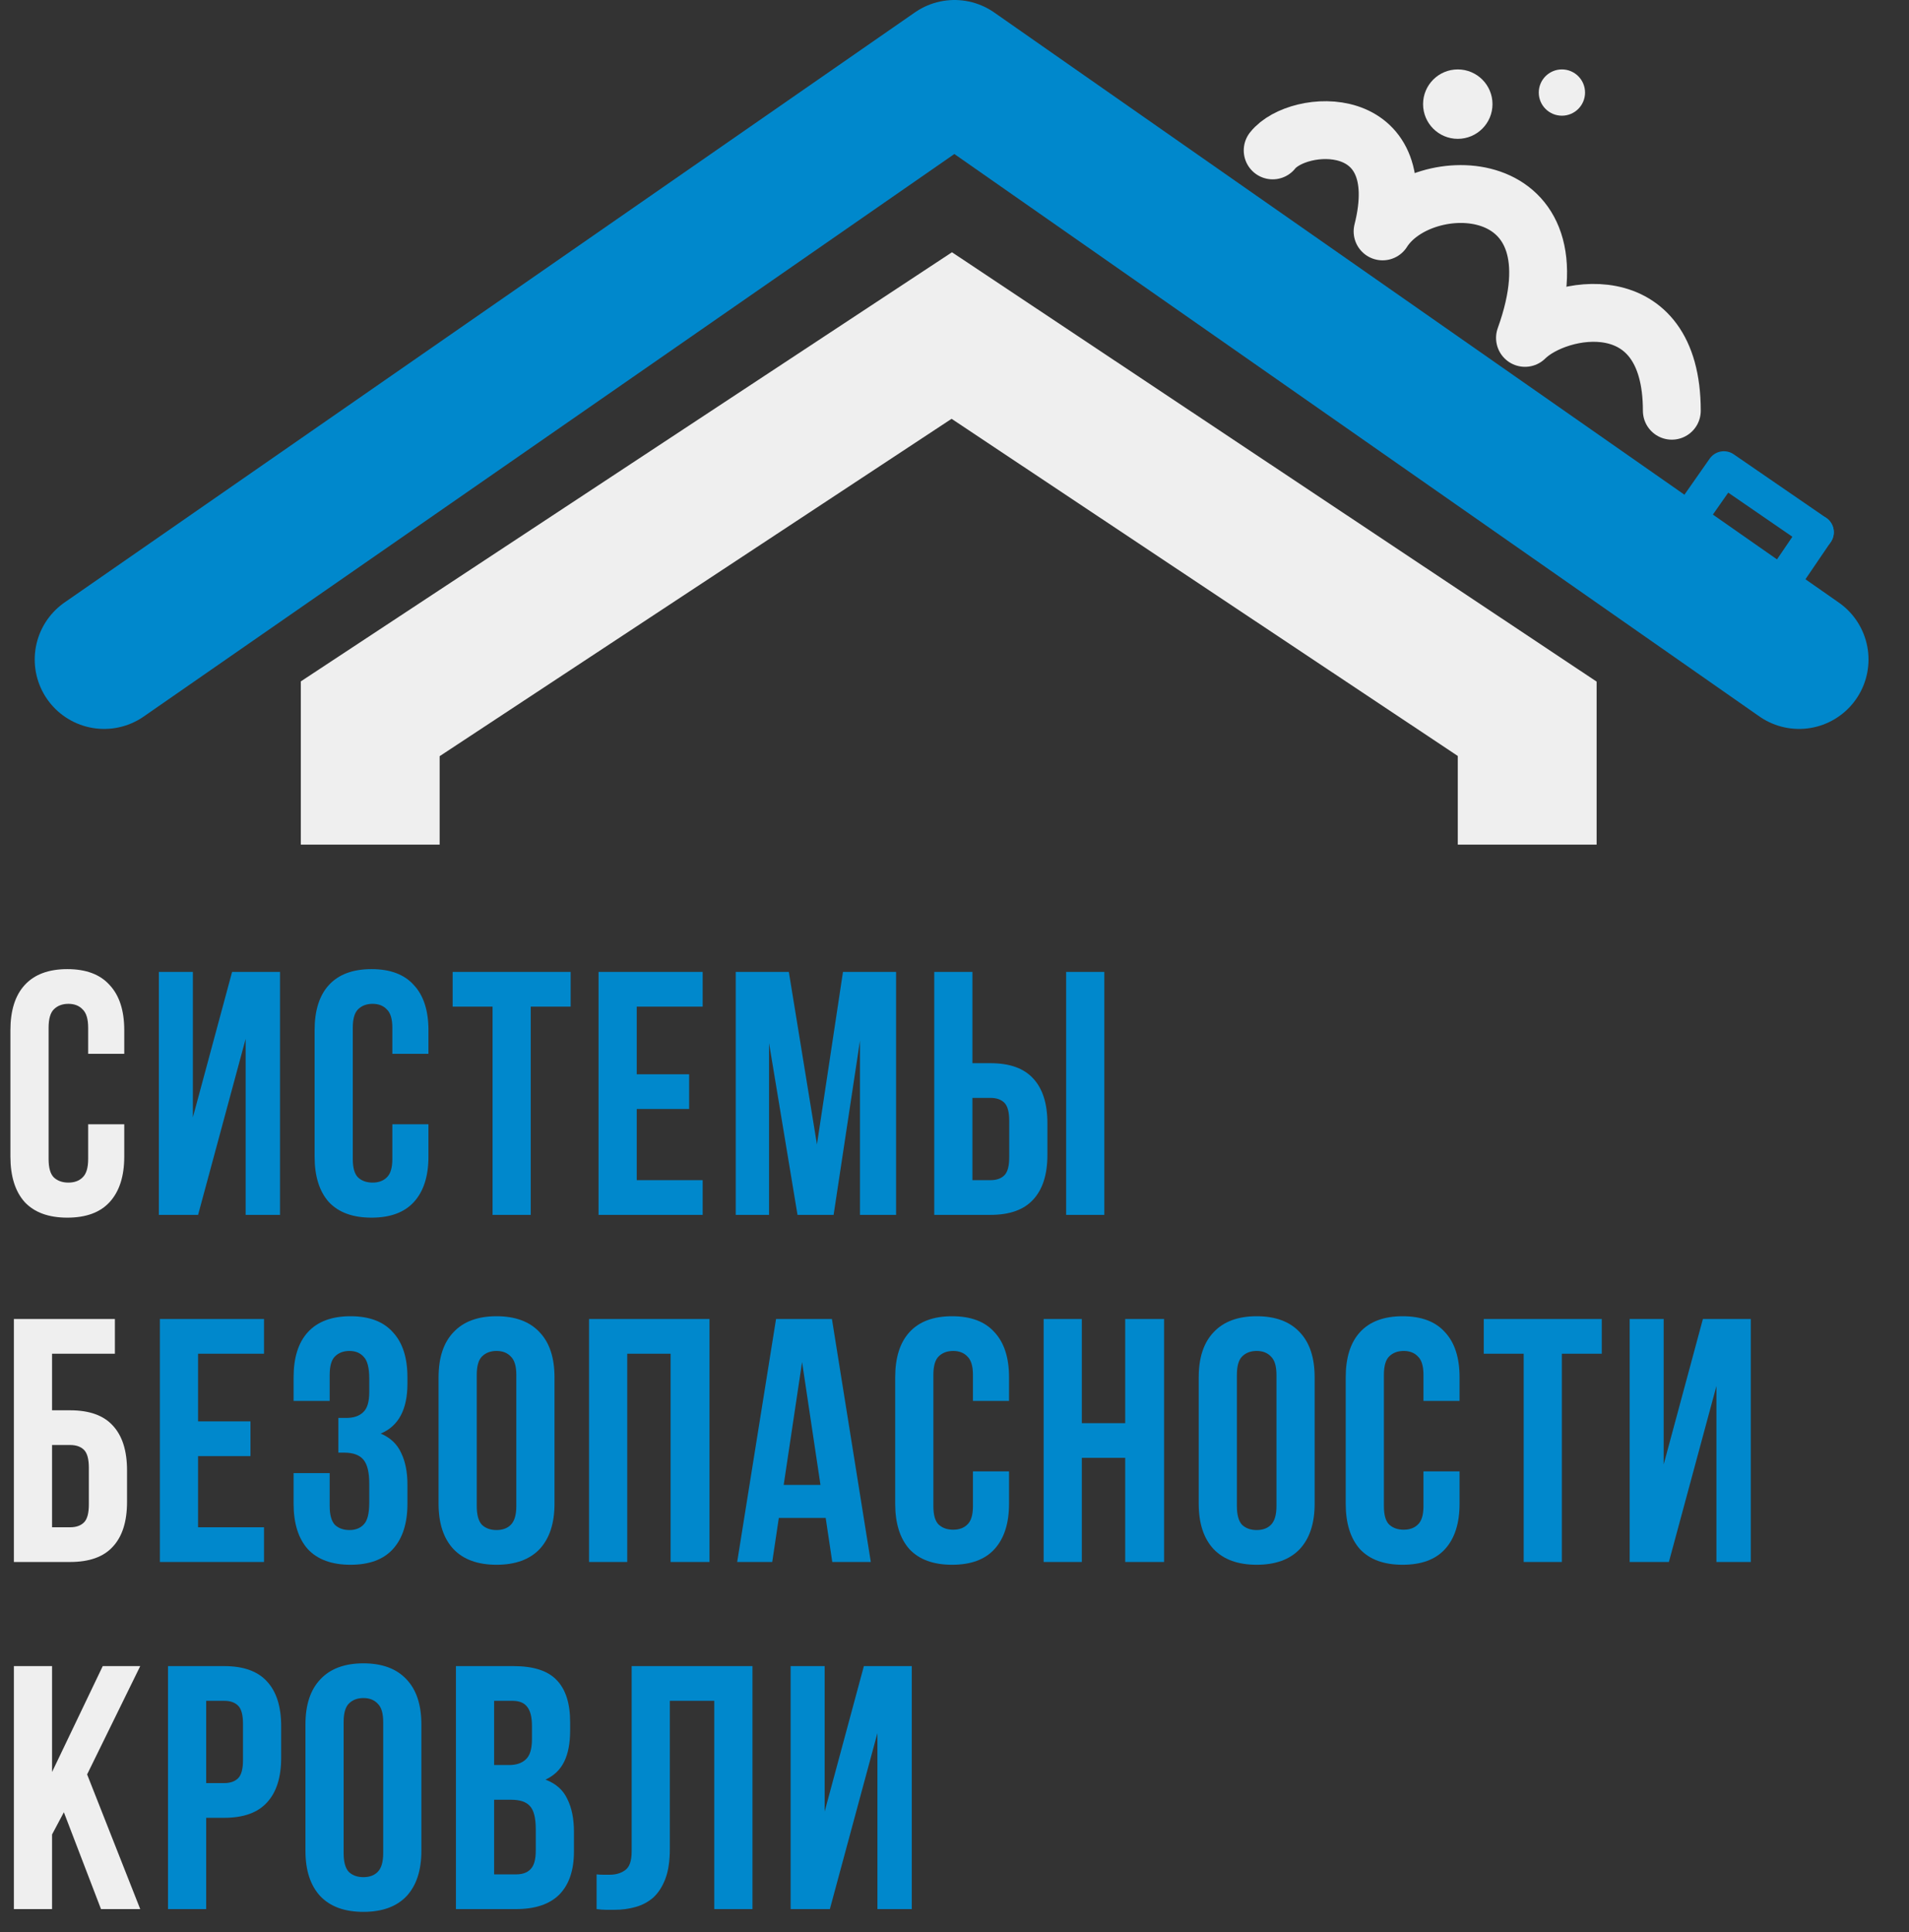
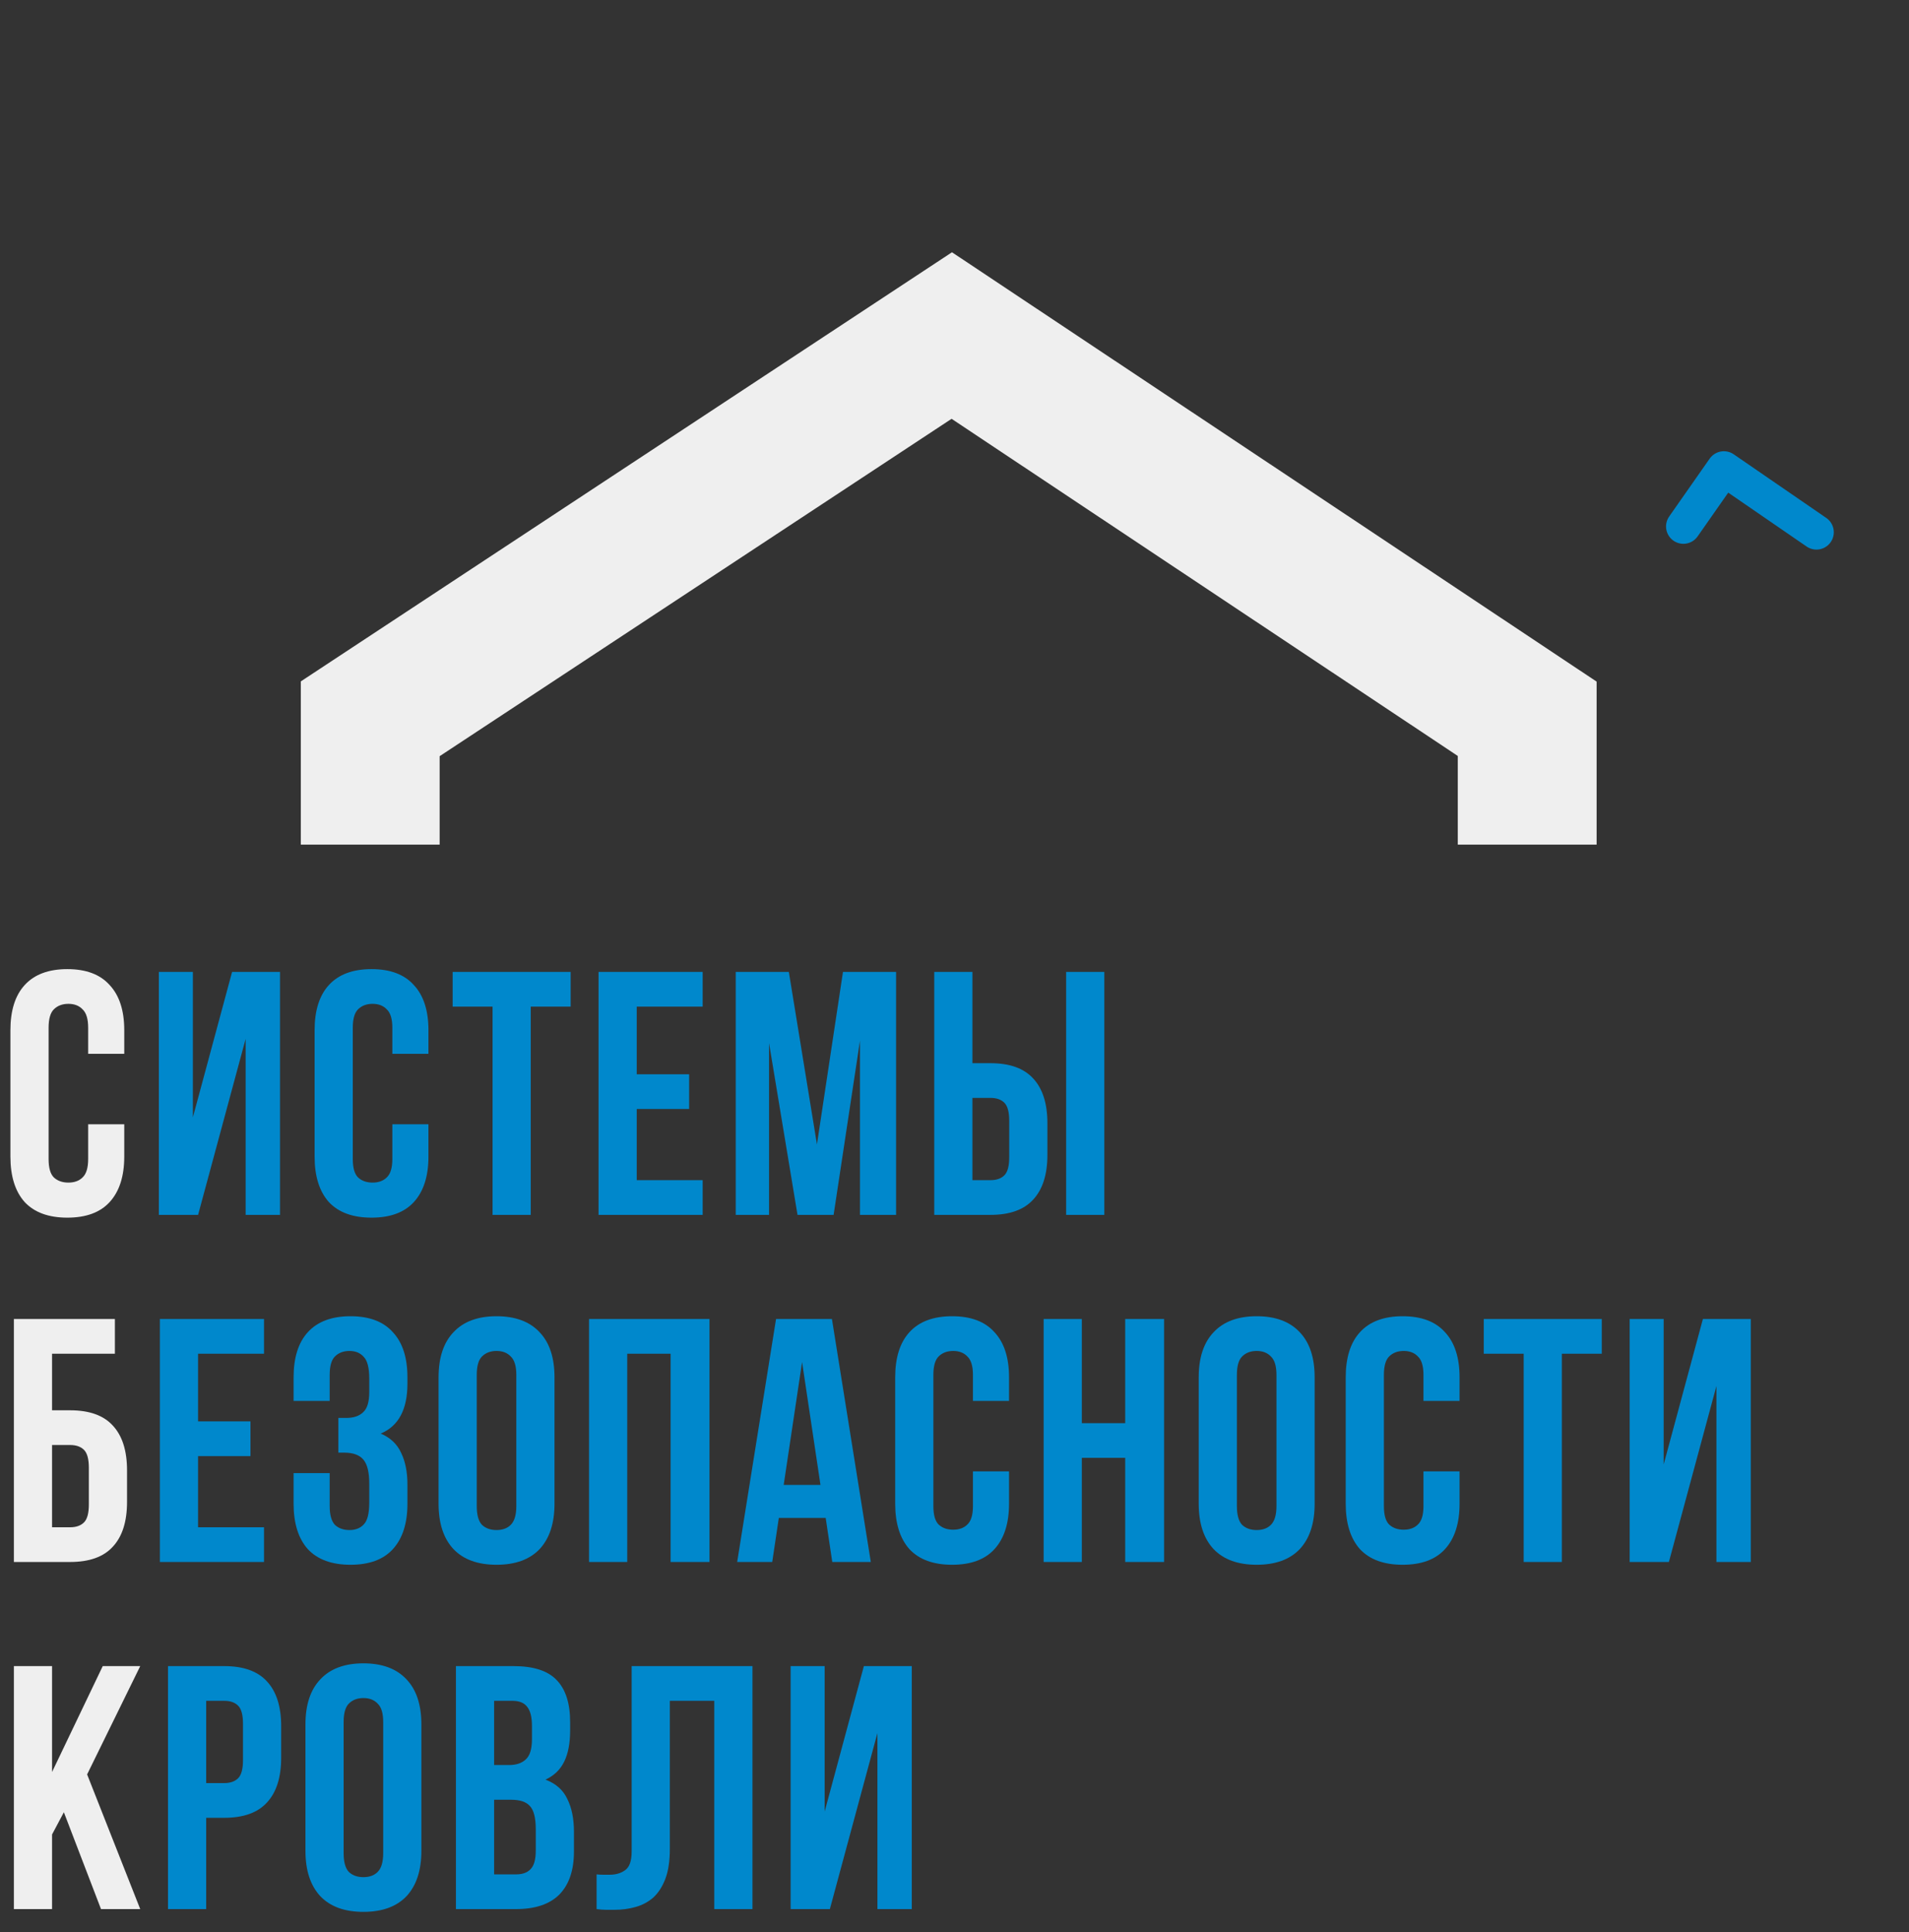
<svg xmlns="http://www.w3.org/2000/svg" width="165" height="167" viewBox="0 0 165 167" fill="none">
  <rect x="0" y="0" width="165" height="167" fill="#333333" stroke="none" />
-   <path d="M9 57L82.5 6L155.5 57" stroke="#0088CC" stroke-width="12" stroke-linecap="round" stroke-linejoin="round" />
  <path d="M32 73V62.124L82.265 29L132 62.124V73" stroke="#EFEFEF" stroke-width="12" />
-   <path d="M110 13C112.183 10.238 122.133 9.56 119.5 20C122.859 14.693 137.014 14.755 131.808 29.204C134.629 26.407 144.5 24.5 144.5 35.5" stroke="#EFEFEF" stroke-width="5" stroke-linecap="round" stroke-linejoin="round" />
-   <circle cx="126" cy="9" r="3" fill="#EFEFEF" />
-   <circle cx="135" cy="8" r="2" fill="#EFEFEF" />
  <path d="M157 46L149 40.5L145.5 45.5" stroke="#0088CC" stroke-width="3" stroke-linecap="round" stroke-linejoin="round" />
-   <path d="M147 48.1L152.721 52.293L157 46" stroke="#0088CC" stroke-width="3" stroke-linecap="round" stroke-linejoin="round" />
  <path d="M10.74 97.17V99.96C10.74 101.66 10.32 102.97 9.48 103.89C8.66 104.79 7.44 105.24 5.82 105.24C4.2 105.24 2.97 104.79 2.13 103.89C1.31 102.97 0.9 101.66 0.9 99.96V89.04C0.9 87.34 1.31 86.04 2.13 85.14C2.97 84.22 4.2 83.76 5.82 83.76C7.44 83.76 8.66 84.22 9.48 85.14C10.32 86.04 10.74 87.34 10.74 89.04V91.08H7.62V88.83C7.62 88.07 7.46 87.54 7.14 87.24C6.84 86.92 6.43 86.76 5.91 86.76C5.39 86.76 4.97 86.92 4.65 87.24C4.35 87.54 4.2 88.07 4.2 88.83V100.17C4.2 100.93 4.35 101.46 4.65 101.76C4.97 102.06 5.39 102.21 5.91 102.21C6.43 102.21 6.84 102.06 7.14 101.76C7.46 101.46 7.62 100.93 7.62 100.17V97.17H10.74ZM4.5 121.89H6.06C7.72 121.89 8.95 122.33 9.75 123.21C10.57 124.09 10.98 125.38 10.98 127.08V129.81C10.98 131.51 10.57 132.8 9.75 133.68C8.95 134.56 7.72 135 6.06 135H1.2V114H9.93V117H4.5V121.89ZM6.06 132C6.58 132 6.98 131.86 7.26 131.58C7.54 131.3 7.68 130.78 7.68 130.02V126.87C7.68 126.11 7.54 125.59 7.26 125.31C6.98 125.03 6.58 124.89 6.06 124.89H4.5V132H6.06ZM5.52 156.63L4.5 158.55V165H1.2V144H4.5V153.15L8.88 144H12.12L7.53 153.36L12.12 165H8.73L5.52 156.63Z" fill="#EFEFEF" />
  <path d="M17.121 105H13.731V84H16.671V96.57L20.061 84H24.201V105H21.231V89.79L17.121 105ZM37.032 97.17V99.96C37.032 101.66 36.612 102.97 35.772 103.89C34.952 104.79 33.732 105.24 32.112 105.24C30.492 105.24 29.262 104.79 28.422 103.89C27.602 102.97 27.192 101.66 27.192 99.96V89.04C27.192 87.34 27.602 86.04 28.422 85.14C29.262 84.22 30.492 83.76 32.112 83.76C33.732 83.76 34.952 84.22 35.772 85.14C36.612 86.04 37.032 87.34 37.032 89.04V91.08H33.912V88.83C33.912 88.07 33.752 87.54 33.432 87.24C33.132 86.92 32.722 86.76 32.202 86.76C31.682 86.76 31.262 86.92 30.942 87.24C30.642 87.54 30.492 88.07 30.492 88.83V100.17C30.492 100.93 30.642 101.46 30.942 101.76C31.262 102.06 31.682 102.21 32.202 102.21C32.722 102.21 33.132 102.06 33.432 101.76C33.752 101.46 33.912 100.93 33.912 100.17V97.17H37.032ZM39.123 84H49.323V87H45.873V105H42.573V87H39.123V84ZM55.034 92.85H59.564V95.85H55.034V102H60.734V105H51.734V84H60.734V87H55.034V92.85ZM70.611 98.91L72.861 84H77.451V105H74.331V89.94L72.051 105H68.931L66.471 90.15V105H63.591V84H68.181L70.611 98.91ZM85.61 102C86.13 102 86.53 101.86 86.81 101.58C87.09 101.3 87.23 100.78 87.23 100.02V96.87C87.23 96.11 87.09 95.59 86.81 95.31C86.53 95.03 86.13 94.89 85.61 94.89H84.05V102H85.61ZM80.75 105V84H84.05V91.89H85.61C87.27 91.89 88.5 92.33 89.3 93.21C90.12 94.09 90.53 95.38 90.53 97.08V99.81C90.53 101.51 90.12 102.8 89.3 103.68C88.5 104.56 87.27 105 85.61 105H80.75ZM92.15 84H95.45V105H92.15V84ZM17.119 122.85H21.649V125.85H17.119V132H22.819V135H13.819V114H22.819V117H17.119V122.85ZM31.916 119.16C31.916 118.22 31.756 117.59 31.436 117.27C31.136 116.93 30.726 116.76 30.206 116.76C29.686 116.76 29.266 116.92 28.946 117.24C28.646 117.54 28.496 118.07 28.496 118.83V121.08H25.376V119.04C25.376 117.34 25.786 116.04 26.606 115.14C27.446 114.22 28.676 113.76 30.296 113.76C31.916 113.76 33.136 114.22 33.956 115.14C34.796 116.04 35.216 117.34 35.216 119.04V119.58C35.216 121.82 34.446 123.26 32.906 123.9C33.746 124.26 34.336 124.82 34.676 125.58C35.036 126.32 35.216 127.23 35.216 128.31V129.96C35.216 131.66 34.796 132.97 33.956 133.89C33.136 134.79 31.916 135.24 30.296 135.24C28.676 135.24 27.446 134.79 26.606 133.89C25.786 132.97 25.376 131.66 25.376 129.96V127.32H28.496V130.17C28.496 130.93 28.646 131.47 28.946 131.79C29.266 132.09 29.686 132.24 30.206 132.24C30.726 132.24 31.136 132.08 31.436 131.76C31.756 131.44 31.916 130.81 31.916 129.87V128.22C31.916 127.24 31.746 126.55 31.406 126.15C31.066 125.75 30.516 125.55 29.756 125.55H29.246V122.55H29.936C30.556 122.55 31.036 122.39 31.376 122.07C31.736 121.75 31.916 121.17 31.916 120.33V119.16ZM41.207 130.17C41.207 130.93 41.357 131.47 41.657 131.79C41.977 132.09 42.397 132.24 42.917 132.24C43.437 132.24 43.847 132.09 44.147 131.79C44.467 131.47 44.627 130.93 44.627 130.17V118.83C44.627 118.07 44.467 117.54 44.147 117.24C43.847 116.92 43.437 116.76 42.917 116.76C42.397 116.76 41.977 116.92 41.657 117.24C41.357 117.54 41.207 118.07 41.207 118.83V130.17ZM37.907 119.04C37.907 117.34 38.337 116.04 39.197 115.14C40.057 114.22 41.297 113.76 42.917 113.76C44.537 113.76 45.777 114.22 46.637 115.14C47.497 116.04 47.927 117.34 47.927 119.04V129.96C47.927 131.66 47.497 132.97 46.637 133.89C45.777 134.79 44.537 135.24 42.917 135.24C41.297 135.24 40.057 134.79 39.197 133.89C38.337 132.97 37.907 131.66 37.907 129.96V119.04ZM54.213 135H50.913V114H61.323V135H57.963V117H54.213V135ZM75.266 135H71.936L71.366 131.19H67.316L66.746 135H63.716L67.076 114H71.906L75.266 135ZM67.736 128.34H70.916L69.326 117.72L67.736 128.34ZM87.214 127.17V129.96C87.214 131.66 86.794 132.97 85.954 133.89C85.134 134.79 83.914 135.24 82.294 135.24C80.674 135.24 79.444 134.79 78.604 133.89C77.784 132.97 77.374 131.66 77.374 129.96V119.04C77.374 117.34 77.784 116.04 78.604 115.14C79.444 114.22 80.674 113.76 82.294 113.76C83.914 113.76 85.134 114.22 85.954 115.14C86.794 116.04 87.214 117.34 87.214 119.04V121.08H84.094V118.83C84.094 118.07 83.934 117.54 83.614 117.24C83.314 116.92 82.904 116.76 82.384 116.76C81.864 116.76 81.444 116.92 81.124 117.24C80.824 117.54 80.674 118.07 80.674 118.83V130.17C80.674 130.93 80.824 131.46 81.124 131.76C81.444 132.06 81.864 132.21 82.384 132.21C82.904 132.21 83.314 132.06 83.614 131.76C83.934 131.46 84.094 130.93 84.094 130.17V127.17H87.214ZM93.505 135H90.205V114H93.505V123H97.255V114H100.615V135H97.255V126H93.505V135ZM106.908 130.17C106.908 130.93 107.058 131.47 107.358 131.79C107.678 132.09 108.098 132.24 108.618 132.24C109.138 132.24 109.548 132.09 109.848 131.79C110.168 131.47 110.328 130.93 110.328 130.17V118.83C110.328 118.07 110.168 117.54 109.848 117.24C109.548 116.92 109.138 116.76 108.618 116.76C108.098 116.76 107.678 116.92 107.358 117.24C107.058 117.54 106.908 118.07 106.908 118.83V130.17ZM103.608 119.04C103.608 117.34 104.038 116.04 104.898 115.14C105.758 114.22 106.998 113.76 108.618 113.76C110.238 113.76 111.478 114.22 112.338 115.14C113.198 116.04 113.628 117.34 113.628 119.04V129.96C113.628 131.66 113.198 132.97 112.338 133.89C111.478 134.79 110.238 135.24 108.618 135.24C106.998 135.24 105.758 134.79 104.898 133.89C104.038 132.97 103.608 131.66 103.608 129.96V119.04ZM126.154 127.17V129.96C126.154 131.66 125.734 132.97 124.894 133.89C124.074 134.79 122.854 135.24 121.234 135.24C119.614 135.24 118.384 134.79 117.544 133.89C116.724 132.97 116.314 131.66 116.314 129.96V119.04C116.314 117.34 116.724 116.04 117.544 115.14C118.384 114.22 119.614 113.76 121.234 113.76C122.854 113.76 124.074 114.22 124.894 115.14C125.734 116.04 126.154 117.34 126.154 119.04V121.08H123.034V118.83C123.034 118.07 122.874 117.54 122.554 117.24C122.254 116.92 121.844 116.76 121.324 116.76C120.804 116.76 120.384 116.92 120.064 117.24C119.764 117.54 119.614 118.07 119.614 118.83V130.17C119.614 130.93 119.764 131.46 120.064 131.76C120.384 132.06 120.804 132.21 121.324 132.21C121.844 132.21 122.254 132.06 122.554 131.76C122.874 131.46 123.034 130.93 123.034 130.17V127.17H126.154ZM128.245 114H138.445V117H134.995V135H131.695V117H128.245V114ZM144.246 135H140.856V114H143.796V126.57L147.186 114H151.326V135H148.356V119.79L144.246 135ZM19.382 144C21.042 144 22.272 144.44 23.072 145.32C23.892 146.2 24.302 147.49 24.302 149.19V151.92C24.302 153.62 23.892 154.91 23.072 155.79C22.272 156.67 21.042 157.11 19.382 157.11H17.822V165H14.522V144H19.382ZM17.822 147V154.11H19.382C19.902 154.11 20.302 153.97 20.582 153.69C20.862 153.41 21.002 152.89 21.002 152.13V148.98C21.002 148.22 20.862 147.7 20.582 147.42C20.302 147.14 19.902 147 19.382 147H17.822ZM29.701 160.17C29.701 160.93 29.851 161.47 30.151 161.79C30.471 162.09 30.891 162.24 31.411 162.24C31.931 162.24 32.341 162.09 32.641 161.79C32.961 161.47 33.121 160.93 33.121 160.17V148.83C33.121 148.07 32.961 147.54 32.641 147.24C32.341 146.92 31.931 146.76 31.411 146.76C30.891 146.76 30.471 146.92 30.151 147.24C29.851 147.54 29.701 148.07 29.701 148.83V160.17ZM26.401 149.04C26.401 147.34 26.831 146.04 27.691 145.14C28.551 144.22 29.791 143.76 31.411 143.76C33.031 143.76 34.271 144.22 35.131 145.14C35.991 146.04 36.421 147.34 36.421 149.04V159.96C36.421 161.66 35.991 162.97 35.131 163.89C34.271 164.79 33.031 165.24 31.411 165.24C29.791 165.24 28.551 164.79 27.691 163.89C26.831 162.97 26.401 161.66 26.401 159.96V149.04ZM44.388 144C46.108 144 47.348 144.4 48.108 145.2C48.888 146 49.278 147.21 49.278 148.83V149.58C49.278 150.66 49.108 151.55 48.768 152.25C48.428 152.95 47.888 153.47 47.148 153.81C48.048 154.15 48.678 154.71 49.038 155.49C49.418 156.25 49.608 157.19 49.608 158.31V160.02C49.608 161.64 49.188 162.88 48.348 163.74C47.508 164.58 46.258 165 44.598 165H39.408V144H44.388ZM42.708 155.55V162H44.598C45.158 162 45.578 161.85 45.858 161.55C46.158 161.25 46.308 160.71 46.308 159.93V158.1C46.308 157.12 46.138 156.45 45.798 156.09C45.478 155.73 44.938 155.55 44.178 155.55H42.708ZM42.708 147V152.55H43.998C44.618 152.55 45.098 152.39 45.438 152.07C45.798 151.75 45.978 151.17 45.978 150.33V149.16C45.978 148.4 45.838 147.85 45.558 147.51C45.298 147.17 44.878 147 44.298 147H42.708ZM61.736 147H57.896V159.78C57.896 160.84 57.766 161.71 57.506 162.39C57.246 163.07 56.896 163.61 56.456 164.01C56.016 164.39 55.506 164.66 54.926 164.82C54.366 164.98 53.776 165.06 53.156 165.06C52.856 165.06 52.586 165.06 52.346 165.06C52.106 165.06 51.846 165.04 51.566 165V162C51.746 162.02 51.936 162.03 52.136 162.03C52.336 162.03 52.526 162.03 52.706 162.03C53.226 162.03 53.666 161.9 54.026 161.64C54.406 161.38 54.596 160.84 54.596 160.02V144H65.036V165H61.736V147ZM71.727 165H68.337V144H71.277V156.57L74.667 144H78.807V165H75.837V149.79L71.727 165Z" fill="#0088CC" />
</svg>